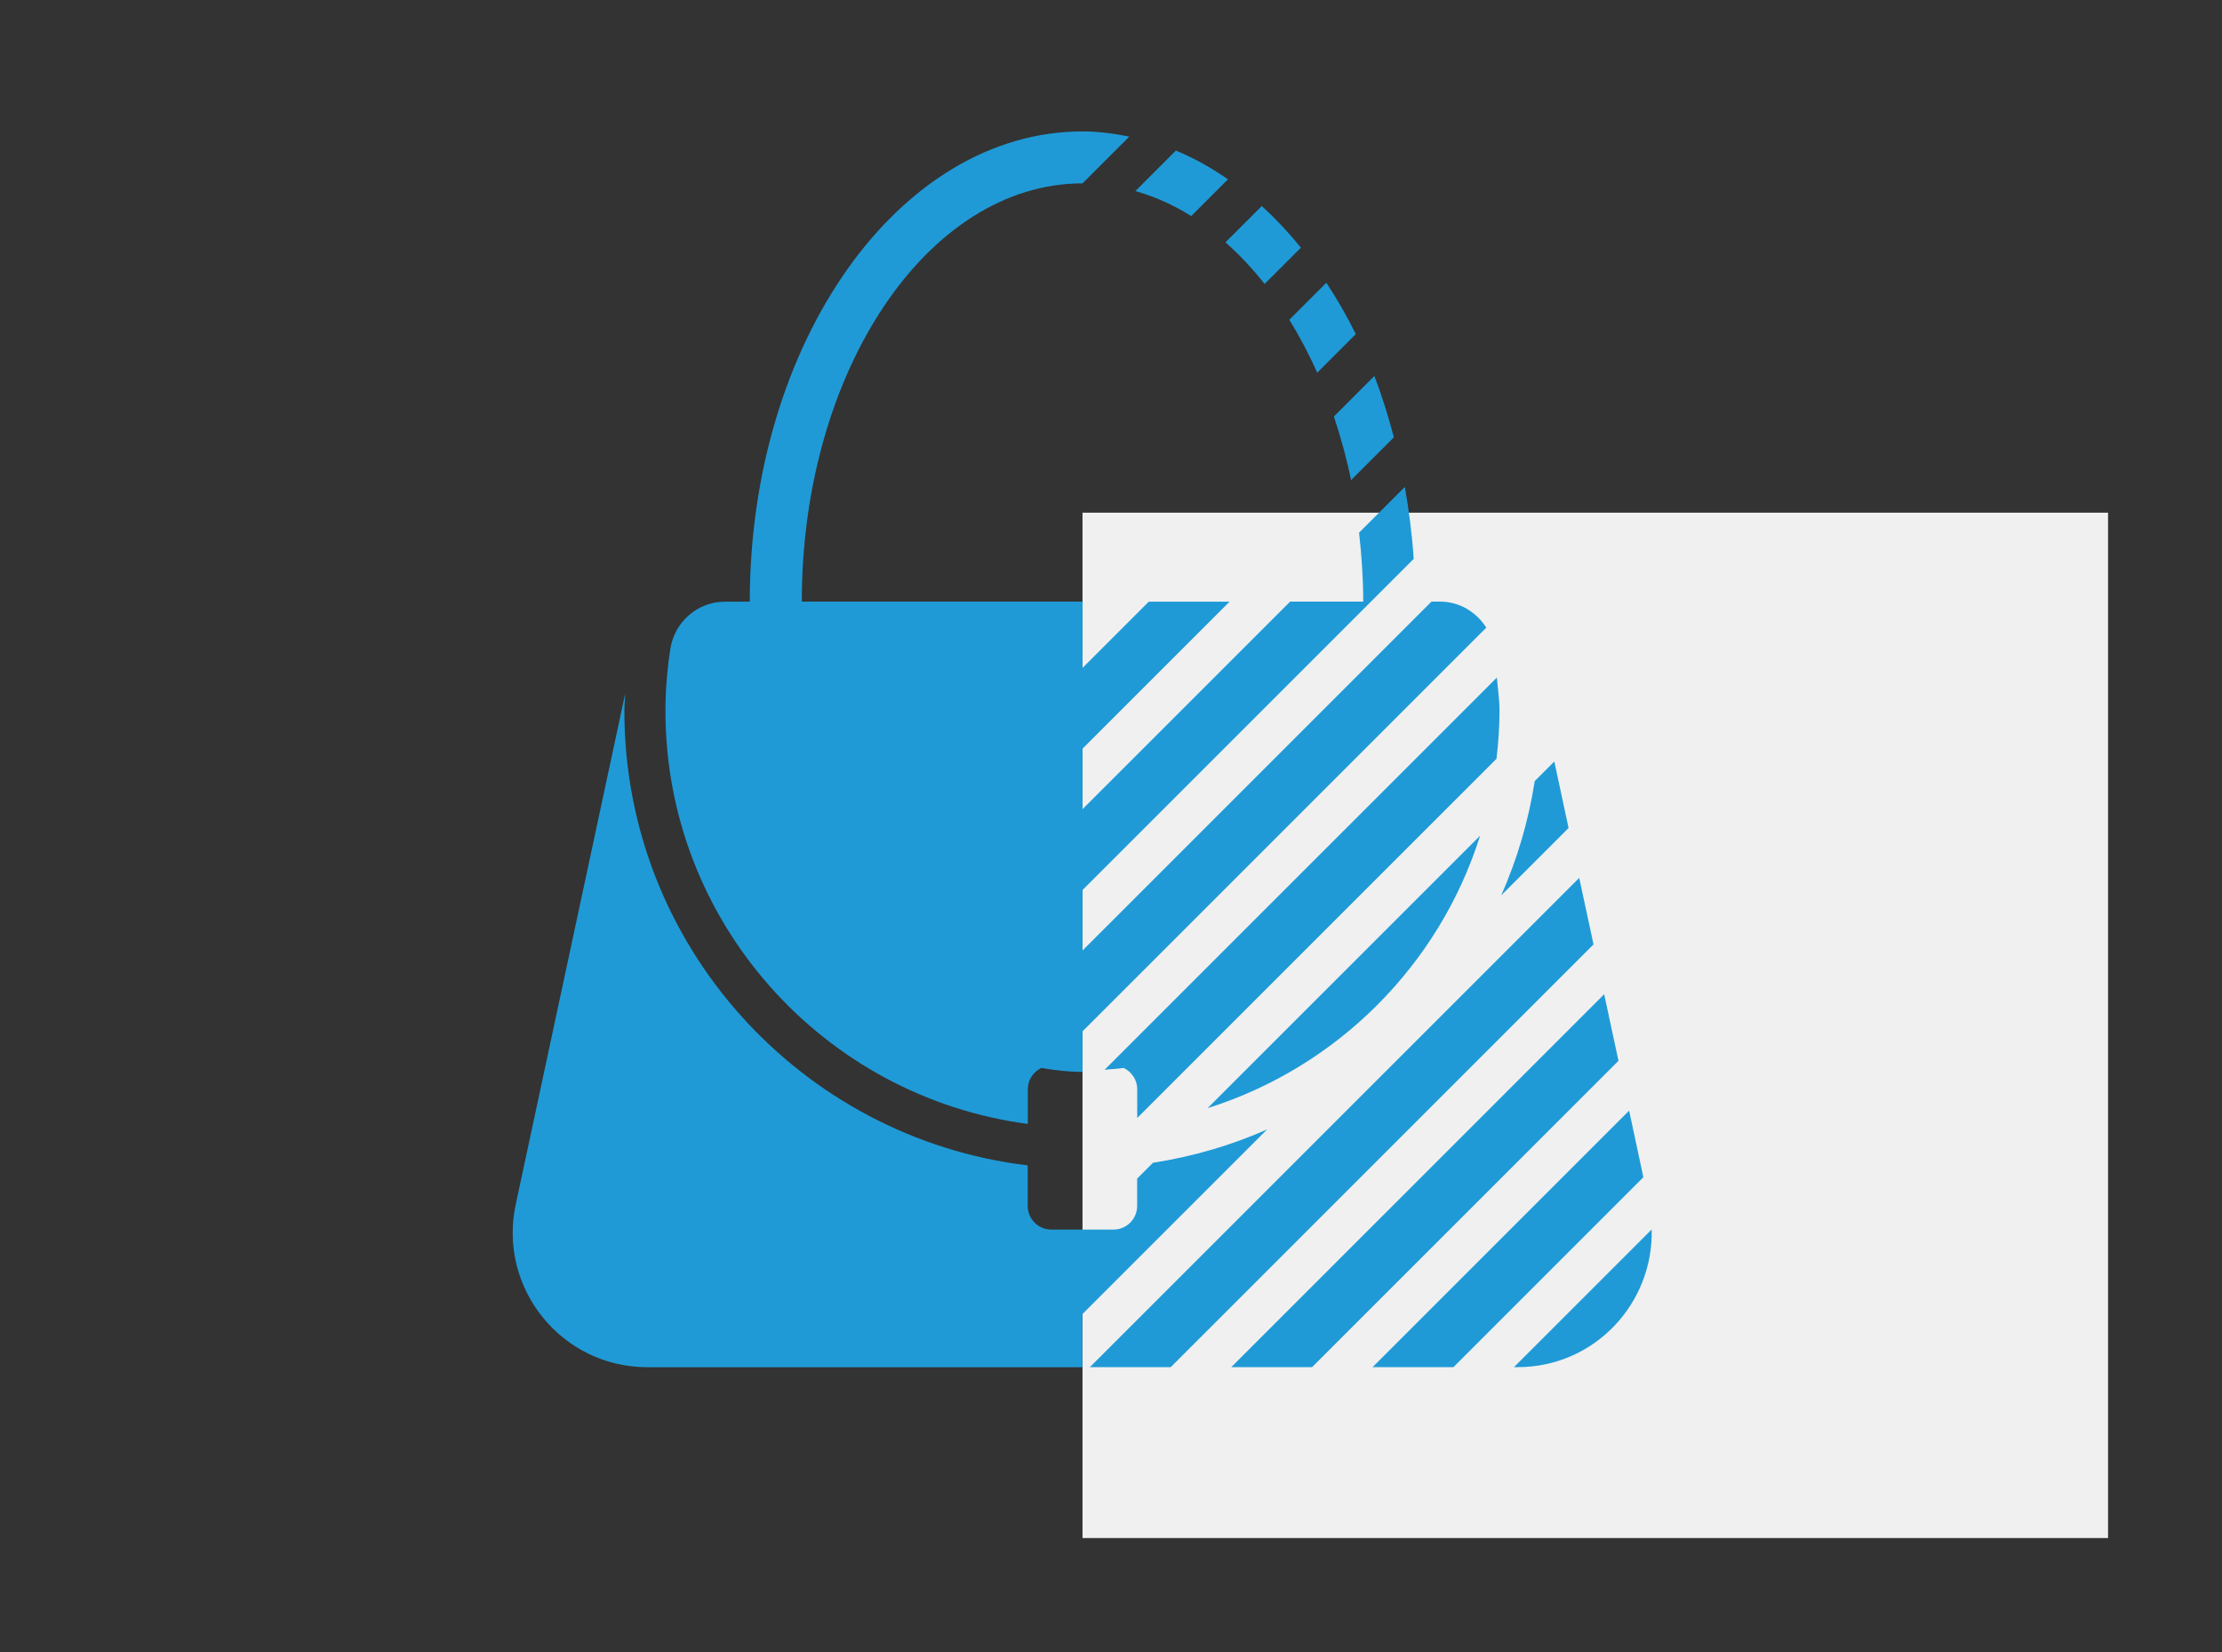
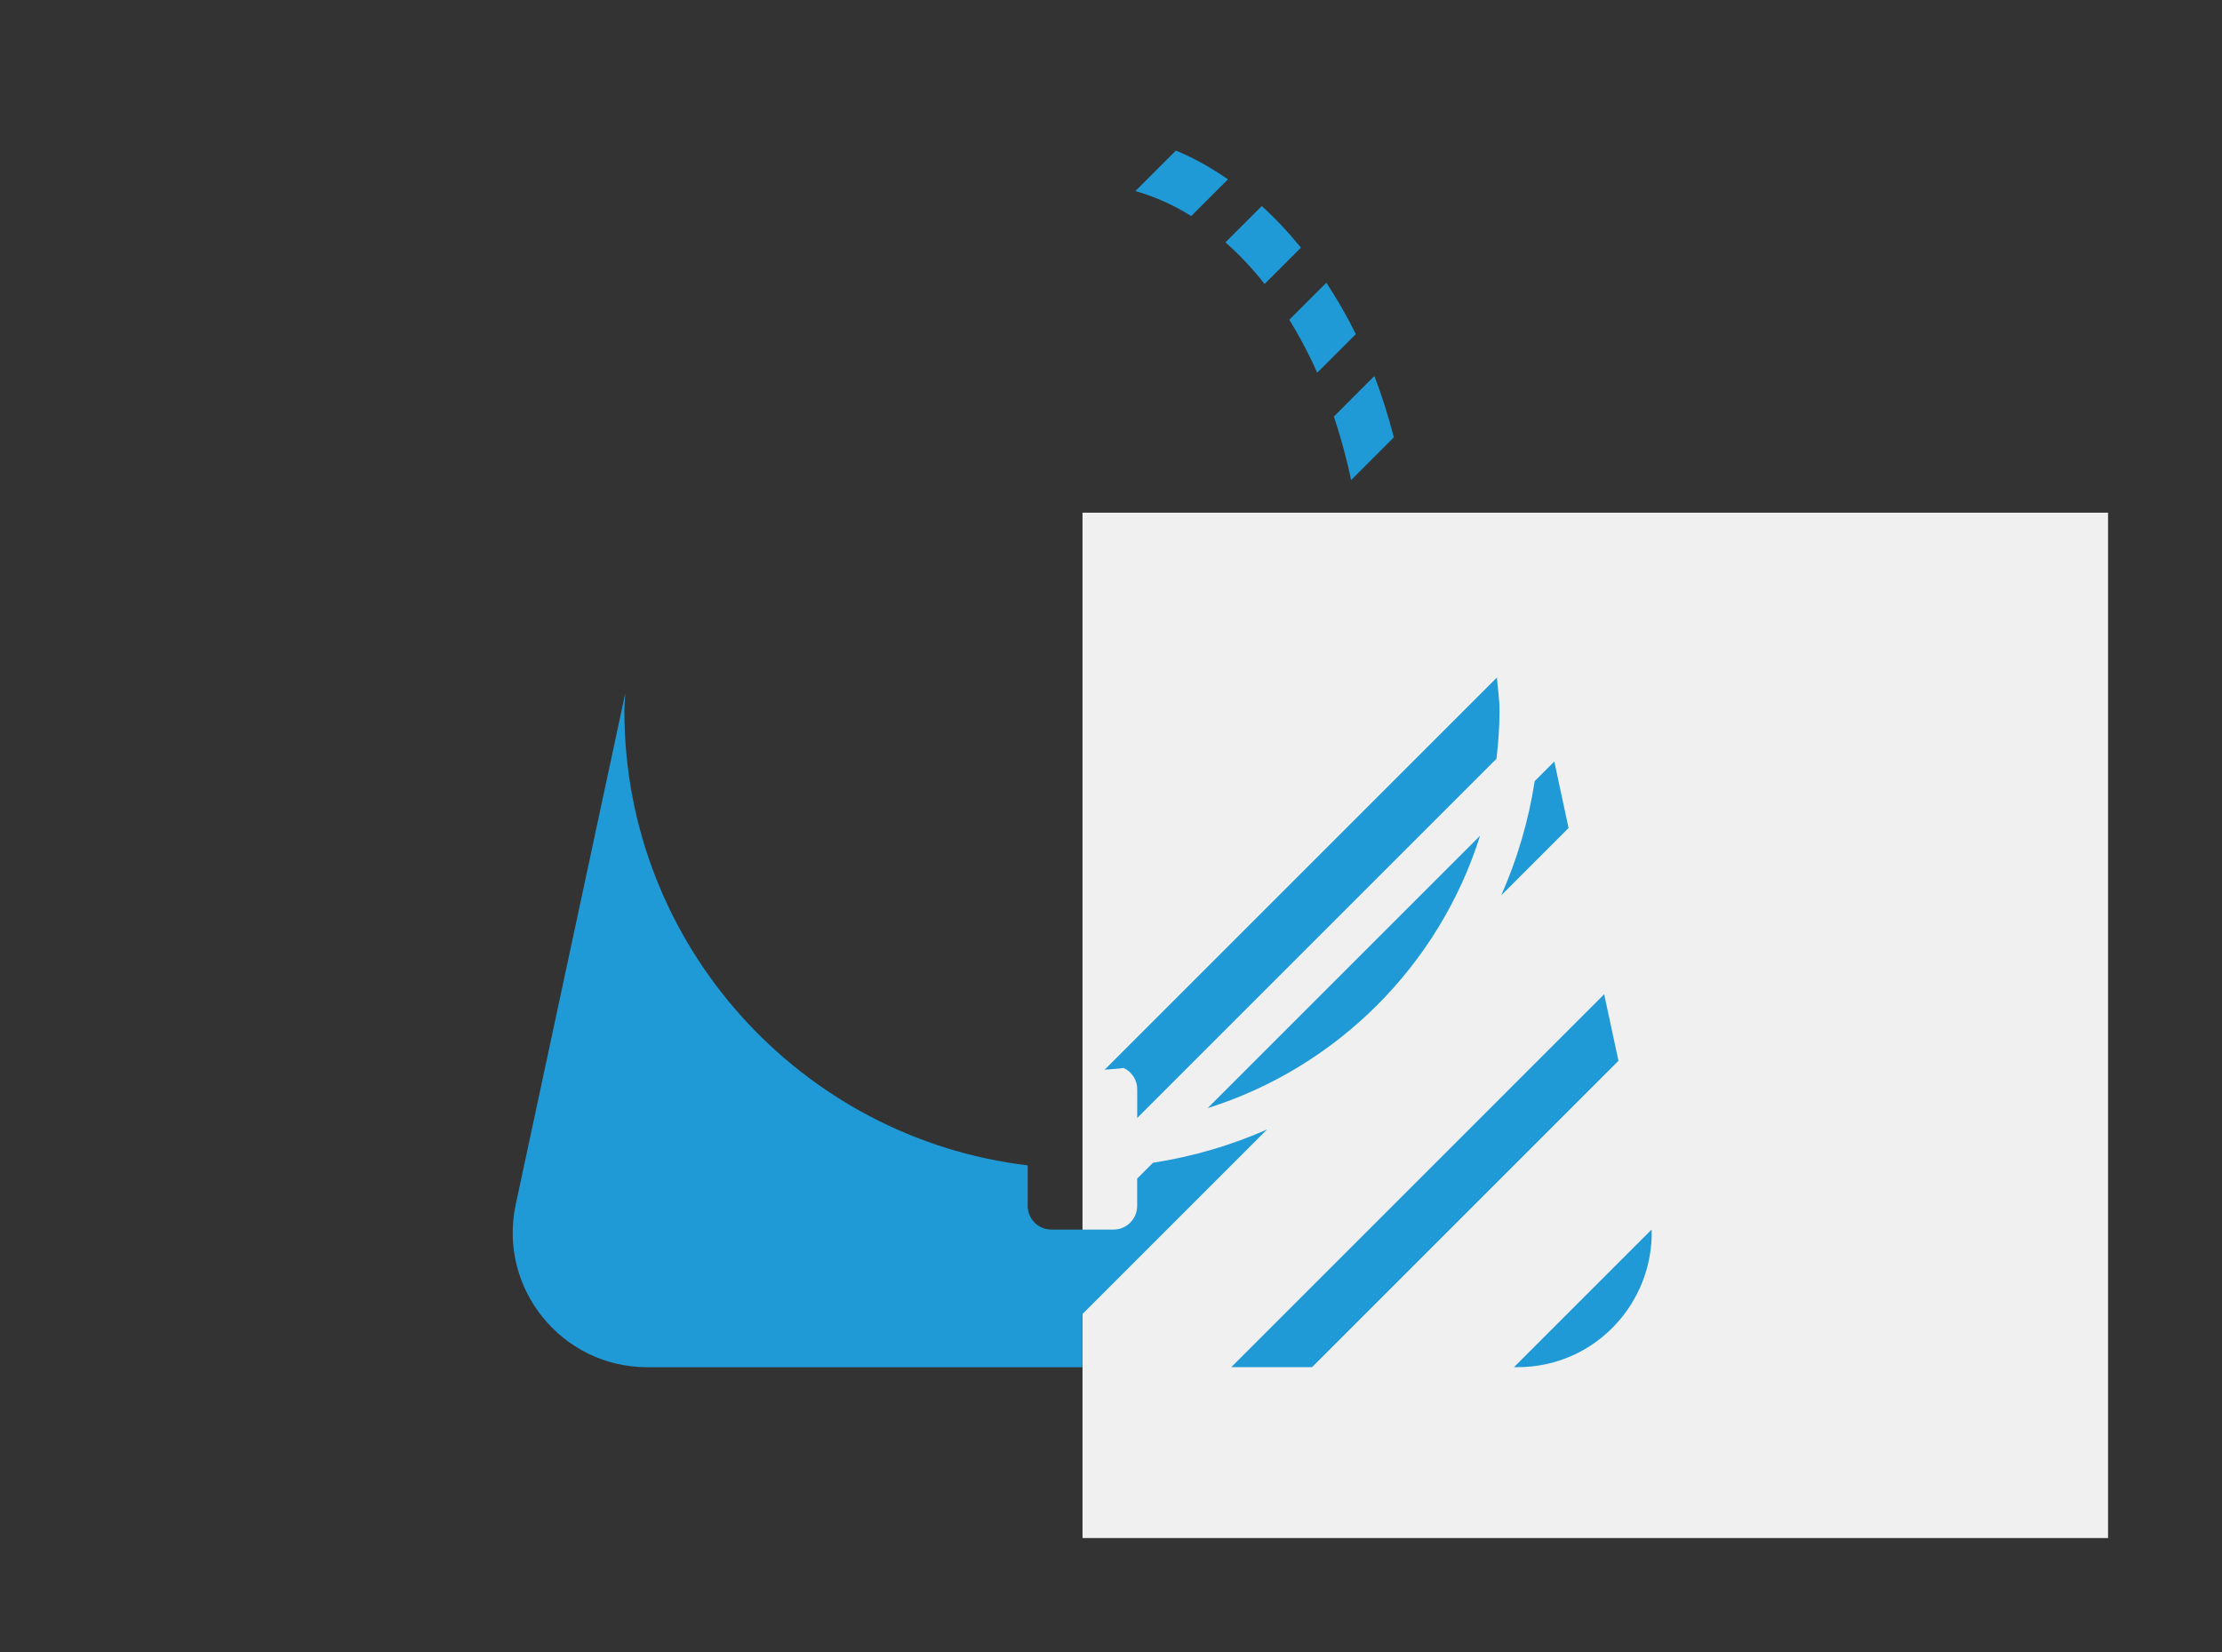
<svg xmlns="http://www.w3.org/2000/svg" viewBox="0 0 39 29">
  <rect x="0" y="0" width="39" height="29" fill="#333333" stroke="none" />
  <defs>
    <style>.d{fill:#f0f0f0;}.e{fill:#1f9ad7;}</style>
  </defs>
  <g id="a">
    <rect id="b" class="d" x="19" y="9" width="18" height="18" />
  </g>
  <g id="c">
    <g>
-       <polygon class="e" points="20.548 24 27.969 16.579 27.718 15.411 19.129 24 20.548 24" />
      <path class="e" d="M26.349,15.718l1.182-1.182-.25-1.168-.344,.344c-.109,.703-.309,1.375-.588,2.006Z" />
      <path class="e" d="M25.978,14.671l-4.782,4.782c2.273-.716,4.066-2.511,4.782-4.782Z" />
-       <polygon class="e" points="25.51 24 28.844 20.666 28.594 19.497 24.091 24 25.51 24" />
      <path class="e" d="M26.637,24c1.352,0,2.385-1.122,2.353-2.417l-2.417,2.417h.064Z" />
      <polygon class="e" points="23.029 24 28.407 18.622 28.156 17.454 21.611 24 23.029 24" />
-       <path class="e" d="M18.04,19.73v-.61c0-.166,.099-.306,.239-.373,.237,.042,.476,.07,.721,.07v-.712l7.087-7.087c-.173-.273-.47-.457-.811-.457h-.151l-6.125,6.125v-1.062l5.813-5.813c-.028-.432-.083-.852-.156-1.263l-.803,.803c.044,.395,.073,.797,.073,1.21h-1.283l-3.644,3.644v-1.062l2.581-2.581h-1.418l-1.163,1.163v-1.063l.003-.101h-4.93c0-4.048,2.21-7.342,4.927-7.342v-0l.821-.821c-.269-.054-.542-.091-.821-.091-3.22,0-5.84,3.703-5.84,8.255h-.436c-.478,0-.882,.352-.957,.824-.056,.357-.087,.723-.087,1.095,0,3.709,2.777,6.776,6.359,7.249Z" />
      <path class="e" d="M19.721,18.747c.14,.067,.239,.207,.239,.373v.506l6.306-6.306c.032-.276,.053-.555,.053-.839,0-.2-.03-.391-.046-.587l-6.885,6.885c.111-.012,.223-.013,.333-.032Z" />
      <path class="e" d="M19,23.067l3.24-3.24c-.63,.279-1.301,.476-2.003,.585l-.278,.278v.479c0,.23-.186,.416-.416,.416h-1.089c-.23,0-.416-.186-.416-.416v-.711c-3.981-.477-7.079-3.869-7.079-7.976,0-.106,.012-.209,.016-.314l-1.923,8.976c-.315,1.47,.806,2.857,2.309,2.857h7.637v-.933Z" />
      <path class="e" d="M20.908,3.793l.645-.645c-.292-.202-.597-.374-.914-.505l-.711,.711c.34,.097,.669,.243,.98,.439Z" />
      <path class="e" d="M22.196,4.985l.637-.637c-.216-.267-.445-.511-.687-.731l-.637,.637c.243,.216,.474,.458,.687,.731Z" />
      <path class="e" d="M23.713,8.429l.752-.752c-.098-.371-.209-.732-.343-1.076l-.71,.711c.119,.358,.223,.729,.302,1.117Z" />
      <path class="e" d="M23.119,6.543l.678-.678c-.157-.319-.331-.618-.517-.902l-.65,.65c.179,.291,.343,.599,.489,.93Z" />
    </g>
  </g>
</svg>